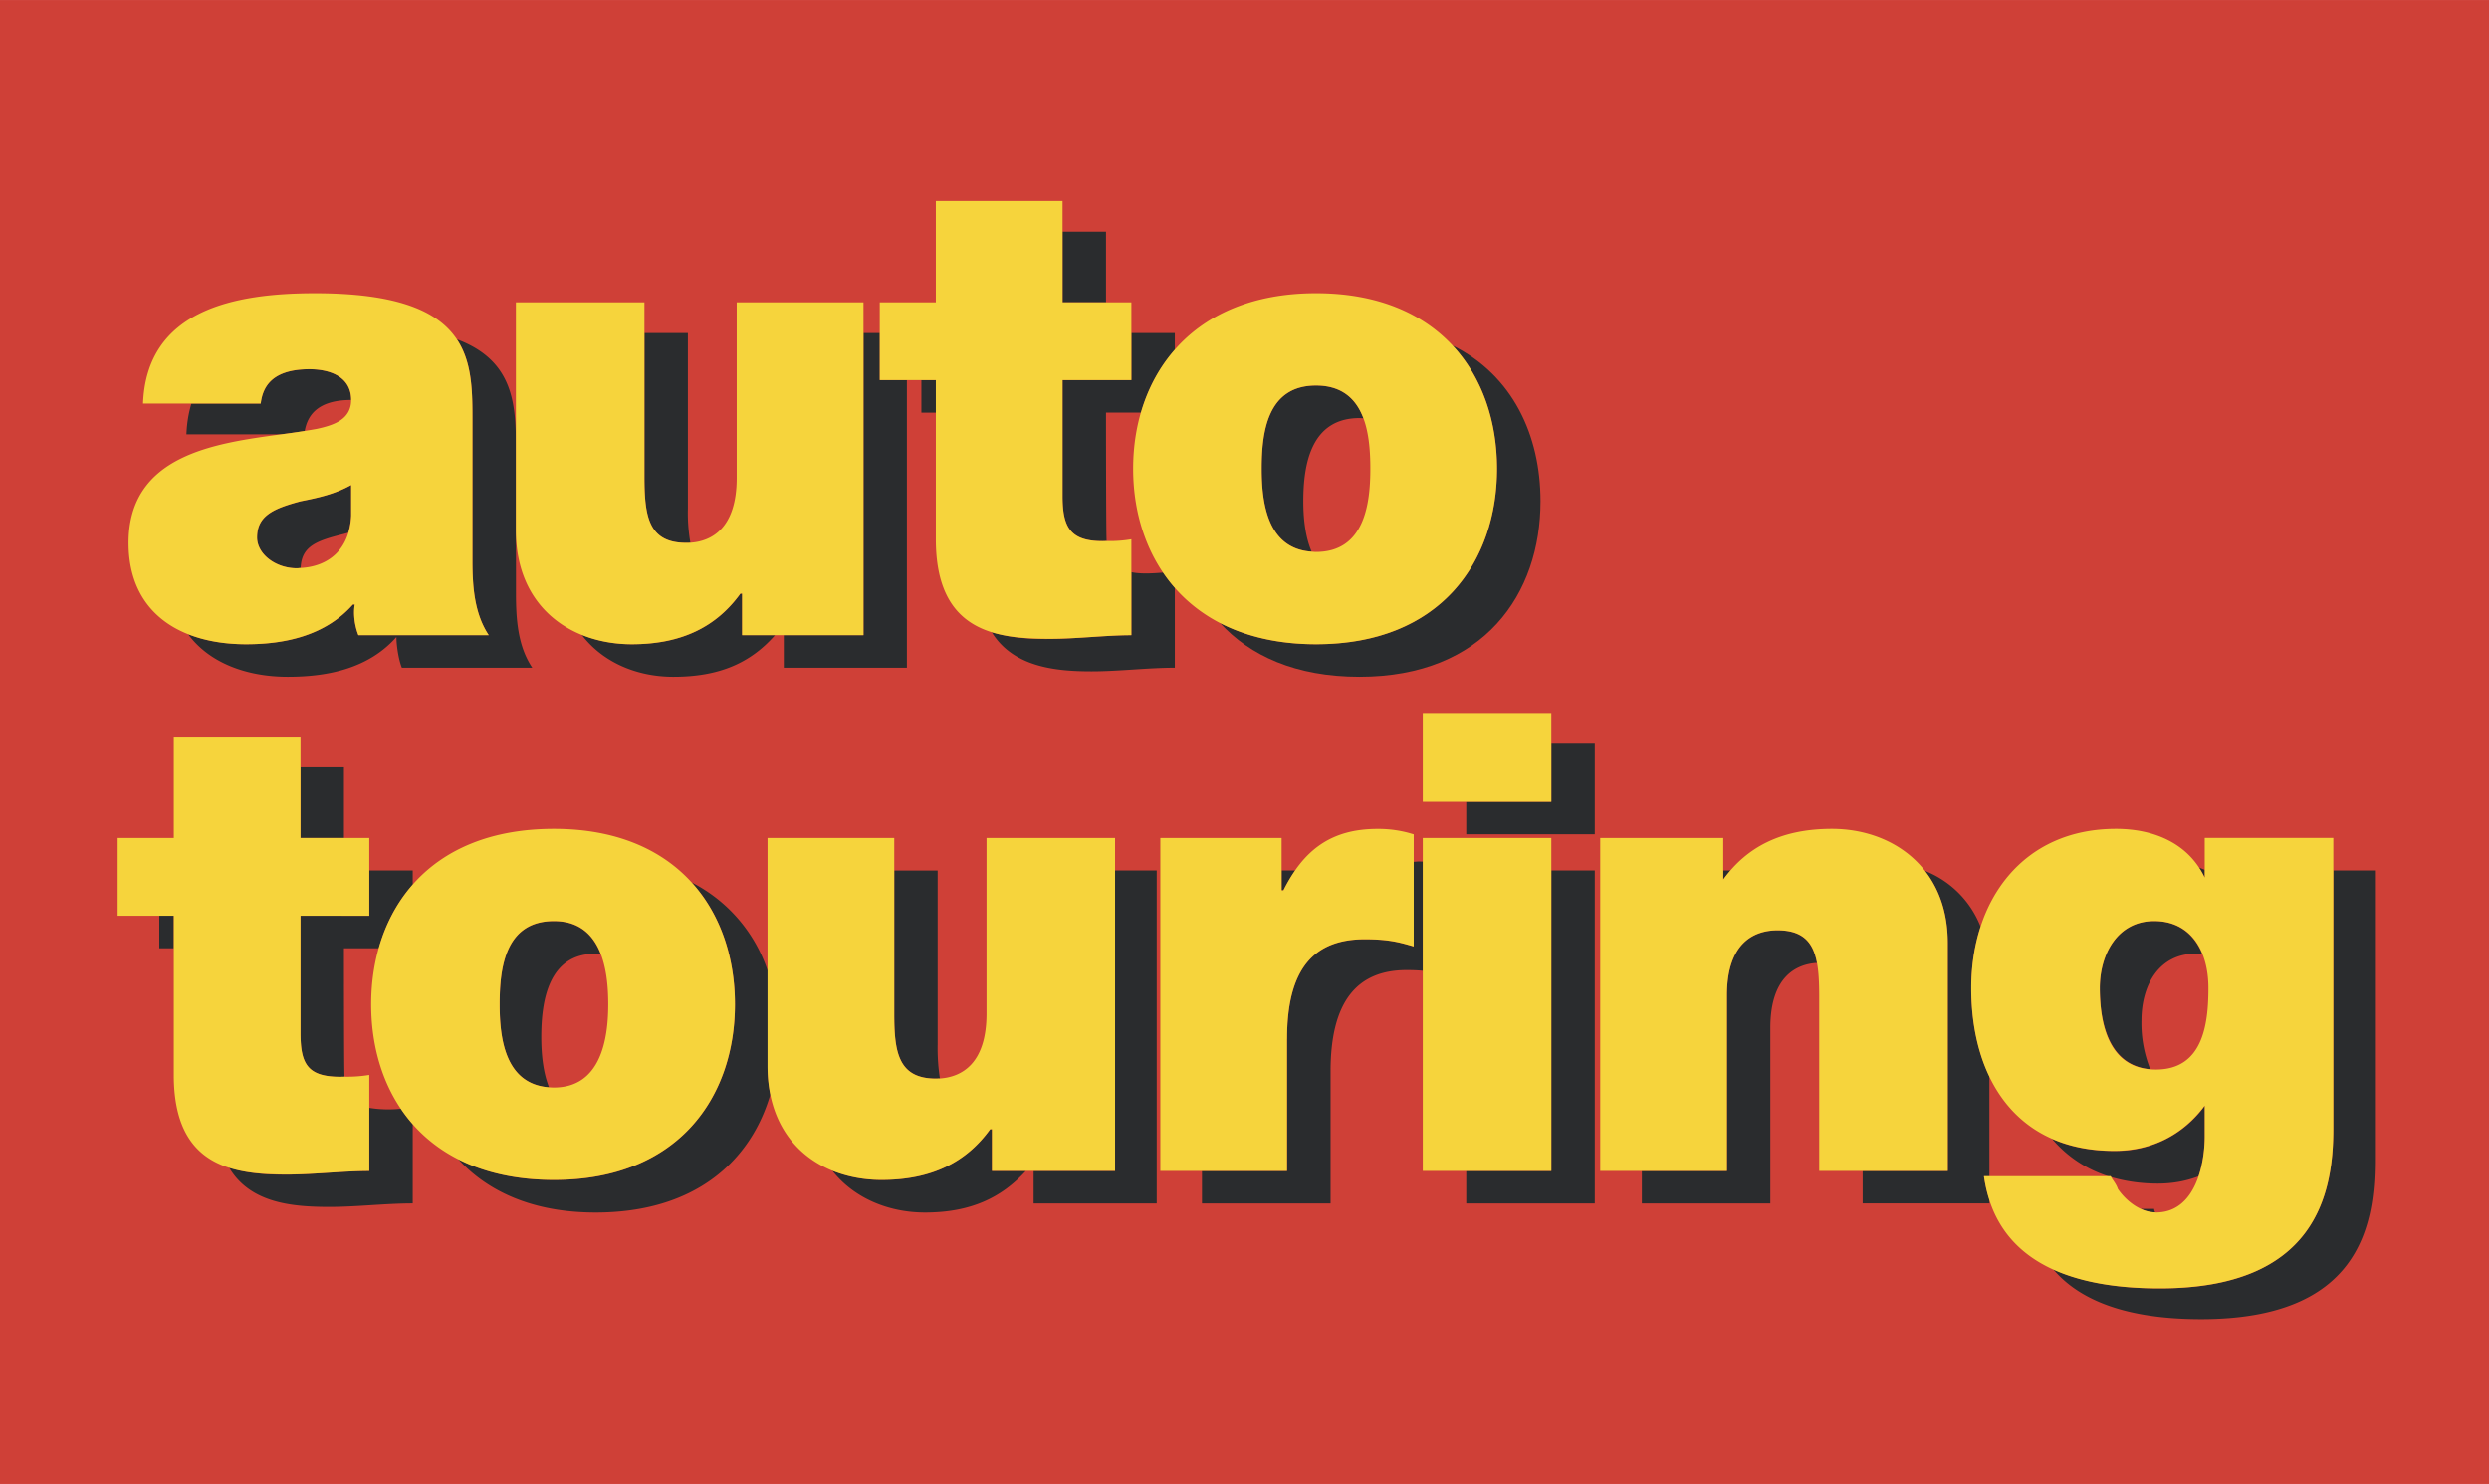
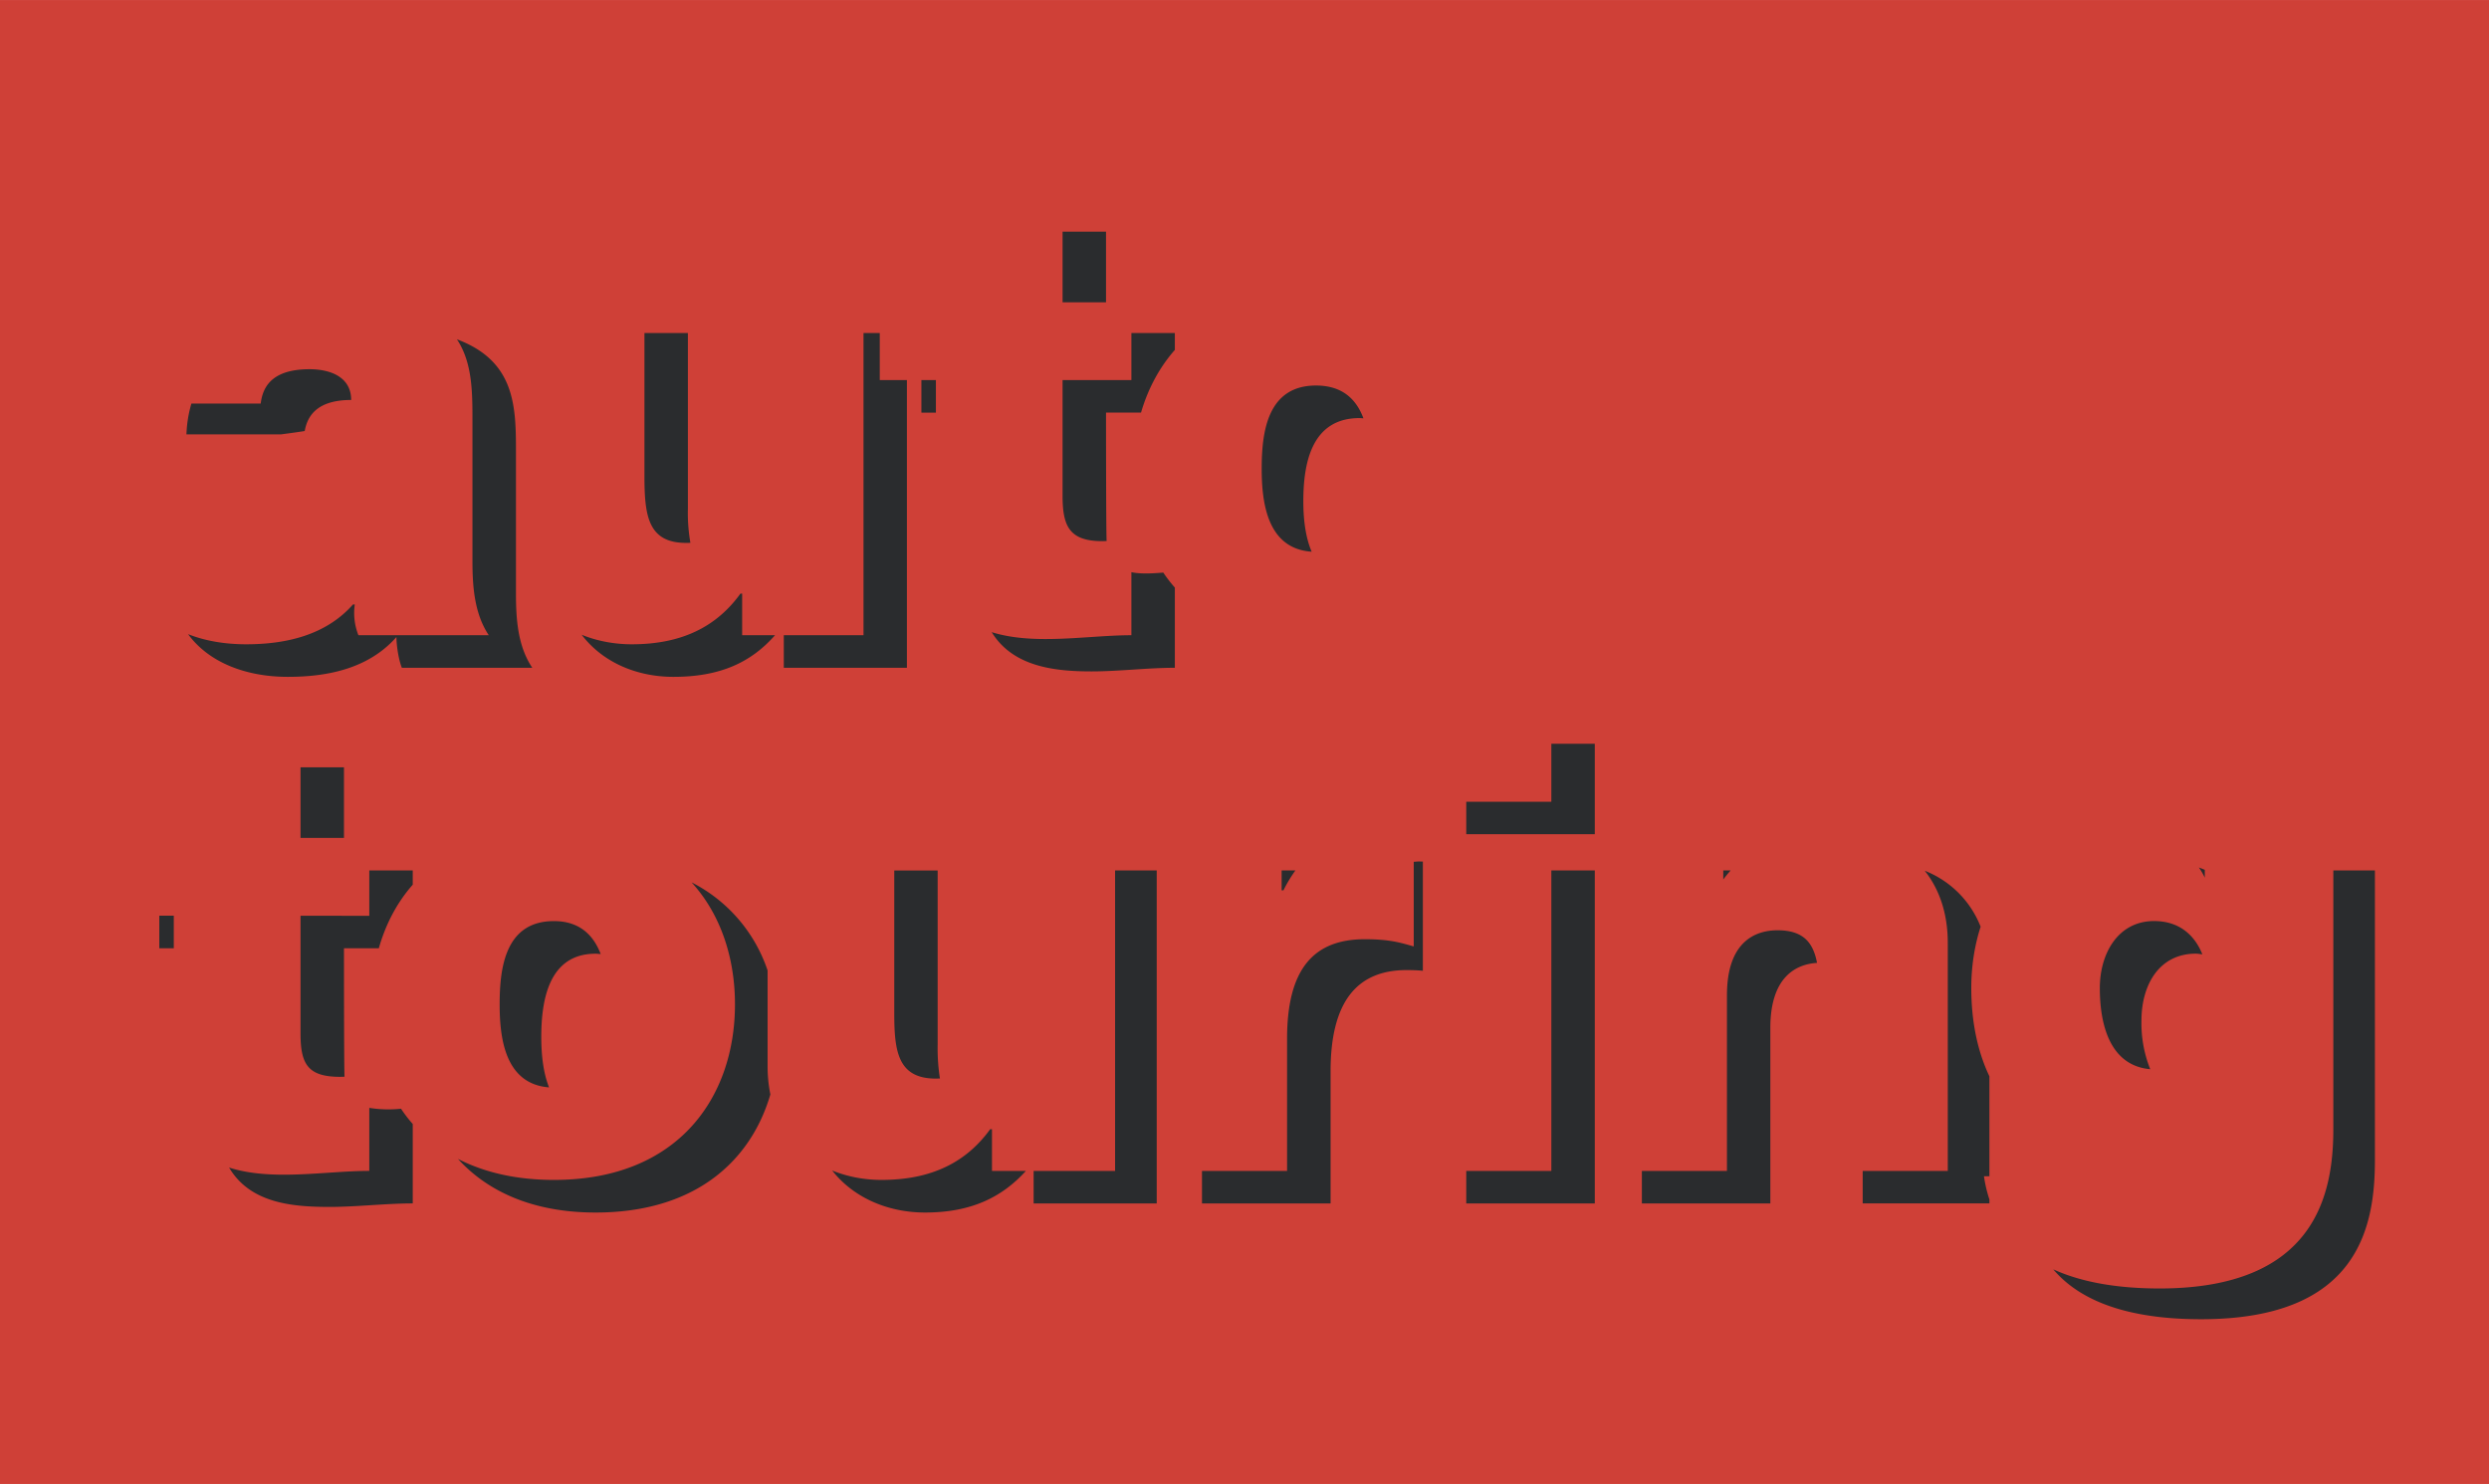
<svg xmlns="http://www.w3.org/2000/svg" width="2500" height="1491" viewBox="0 0 43.937 26.203">
  <path fill="#f8fcfe" d="M0 26.203h43.937V0H0v26.203z" />
  <path fill="#cf4037" d="M0 26.203h43.937V0H0v26.203z" />
  <path fill="#2a2c2e" d="M2.812 16.744h.256v-.576h-.256v.576zM5.305 14.795h.767v-1.246h-.767v1.246zM5.305 16.17v2.076c0 .543.127.768.703.768l.074-.002c-.01-.141-.01-2.268-.01-2.268h.615c.118-.416.315-.801.599-1.123v-.252h-.767v.801H5.305zM6.519 19.562v1.113c-.776 0-1.718.184-2.475-.059.372.629 1.112.695 1.772.695.479 0 .991-.062 1.47-.062v-1.402a2.418 2.418 0 0 1-.207-.27 2.14 2.14 0 0 1-.56-.015zM9.555 18.311c0-.641.127-1.471.958-1.471.032 0 .062.004.091.006-.127-.332-.371-.582-.826-.582-.863 0-.958.832-.958 1.471 0 .586.091 1.406.872 1.465-.11-.278-.137-.61-.137-.889z" />
  <path d="M13.549 17.133a2.712 2.712 0 0 0-1.341-1.553c.52.57.766 1.344.766 2.154 0 1.629-.991 3.1-3.195 3.1-.678 0-1.239-.137-1.695-.371.523.576 1.324.947 2.43.947 1.756 0 2.741-.908 3.085-2.086a2.476 2.476 0 0 1-.049-.504v-1.687h-.001zM17.511 19.939h-.032c-.415.574-1.022.895-1.917.895-.306 0-.604-.057-.872-.166.386.492 1 .742 1.639.742.807 0 1.353-.264 1.78-.734h-.598v-.737zM19.684 20.676h-1.438v.574h2.173v-5.881h-.735v5.307zM16.52 19.045l.072-.002a3.445 3.445 0 0 1-.04-.605V15.37h-.766v2.525c0 .669.064 1.15.734 1.15zM25.052 15.211c-.032 0-.062.004-.096.006v1.494c-.223-.062-.415-.127-.862-.127-.895 0-1.374.512-1.374 1.758v2.334h-1.502v.574h2.27v-2.334c0-1.246.479-1.787 1.342-1.787.109 0 .204.004.287.012v-1.928l-.065-.002zM22.656 15.721c.063-.129.135-.244.211-.352h-.243v.352h.032zM27.385 20.676h-1.502v.574h2.269v-5.881h-.767v5.307zM27.385 14.156h-1.502v.574h2.269v-1.597h-.767v1.023zM30.55 15.369h-.13v.16c.041-.056.085-.107.13-.16zM31.379 16.426c-.384 0-.894.189-.894 1.148v3.102h-1.502v.574h2.268v-3.1c0-.9.452-1.125.824-1.148-.067-.359-.243-.576-.696-.576zM35.118 20.77v-1.766c-.214-.447-.32-.98-.32-1.557 0-.383.057-.75.165-1.084a1.745 1.745 0 0 0-.986-.988c.252.32.406.744.406 1.273v4.027h-1.502v.574h2.237v-.07a2.345 2.345 0 0 1-.096-.41h.096v.001zM41.189 15.369v4.57c0 1.15-.319 2.812-3.068 2.812-.656 0-1.325-.086-1.876-.338.588.695 1.624.881 2.611.881 2.78 0 3.067-1.631 3.067-2.812v-5.113h-.734zM38.92 15.359c-.034-.014-.068-.029-.104-.041.039.057.074.115.104.18v-.139zM37.802 18.021c0-.639.319-1.182.959-1.182.041 0 .077.008.116.012-.141-.354-.422-.588-.851-.588-.64 0-.959.576-.959 1.184 0 .643.177 1.369.89 1.432a2.186 2.186 0 0 1-.155-.858z" fill="#2a2c2e" />
-   <path d="M37.219 20.77h.04l.008.014c.246.072.521.115.822.115.262 0 .503-.045.721-.129.082-.24.11-.504.11-.703v-.543a1.921 1.921 0 0 1-1.597.799c-.422 0-.787-.076-1.1-.215.255.3.586.531.996.662zM37.791 21.346a.622.622 0 0 0 .255.062.133.133 0 0 1-.02-.062h-.235zM6.072 9.427c.023-.006.049-.015.073-.02.028-.091.049-.188.054-.3v-.543c-.287.159-.574.223-.894.287-.48.128-.767.256-.767.64 0 .287.319.543.703.543.022 0 .044-.004.066-.005.017-.382.27-.479.765-.602z" fill="#2a2c2e" />
  <path d="M8.34 9.906c0 .447.033.927.288 1.31H6.327a1.062 1.062 0 0 1-.064-.543h-.032c-.479.543-1.183.703-1.885.703-.375 0-.724-.059-1.026-.179.371.507 1.031.754 1.761.754.735 0 1.438-.16 1.917-.703 0 .128.032.384.096.543h2.302c-.257-.383-.288-.862-.288-1.31V7.945c0-.796-.029-1.575-1.042-1.954.281.424.274.962.274 1.486v2.429zM6.199 7.062c0-.416-.383-.543-.735-.543-.703 0-.83.351-.862.607H3.379c-.049.162-.08.342-.088.543h1.671c.146-.019.286-.038.417-.059.045-.248.199-.548.82-.548zM12.111 9.586c.024 0 .05 0 .076-.002a3.065 3.065 0 0 1-.044-.604v-3.1h-.767v2.524c0 .703.064 1.182.735 1.182zM13.836 11.216v.575h2.173v-5.08h-.479V5.88h-.287v5.336h-1.407zM13.101 10.481h-.03c-.416.576-1.023.895-1.918.895-.309 0-.611-.057-.885-.168.377.494.98.743 1.62.743.823 0 1.368-.253 1.793-.735h-.58v-.735zM16.265 7.286h.256v-.575h-.256v.575zM18.757 6.711v2.045c0 .543.127.799.703.799l.075-.002c-.011-.142-.011-2.268-.011-2.268h.618c.12-.411.317-.789.597-1.107V5.88h-.767v.831h-1.215zM19.972 10.103v1.113c-.773 0-1.709.183-2.466-.054.375.611 1.108.693 1.762.693.48 0 .991-.064 1.471-.064v-1.416a2.459 2.459 0 0 1-.204-.265c-.213.018-.415.025-.563-.007zM18.757 5.337h.767V4.09h-.767v1.247zM23.007 8.851c0-.639.128-1.469.991-1.469.024 0 .046.003.07.004-.123-.33-.365-.579-.837-.579-.863 0-.959.83-.959 1.469 0 .588.093 1.414.882 1.465-.117-.273-.147-.605-.147-.89z" fill="#2a2c2e" />
-   <path d="M26.426 8.276c0 1.63-.989 3.1-3.194 3.1-.677 0-1.239-.139-1.697-.378.526.579 1.336.953 2.464.953 2.205 0 3.195-1.47 3.195-3.1 0-1.167-.493-2.225-1.552-2.75.532.573.784 1.353.784 2.175z" fill="#2a2c2e" />
-   <path d="M6.519 20.676V18.98a2.344 2.344 0 0 1-.437.031l-.074.002c-.575 0-.703-.225-.703-.768V16.17h1.214v-1.375H5.305v-1.789H3.068v1.789h-.991v1.375h.991v2.811c0 1.629 1.052 1.758 2.013 1.758.479-.001.991-.063 1.438-.063zM12.974 17.734c0-1.629-.991-3.1-3.195-3.1-2.237 0-3.227 1.469-3.227 3.1s.988 3.1 3.227 3.1c2.204 0 3.195-1.471 3.195-3.1zm-4.154 0c0-.639.095-1.471.958-1.471.83 0 .959.832.959 1.471 0 .607-.128 1.469-.959 1.469-.03 0-.057-.002-.086-.004-.781-.058-.872-.879-.872-1.465zM19.684 14.795h-2.269v3.1c0 .9-.451 1.123-.823 1.148l-.072.002c-.67 0-.734-.48-.734-1.15v-3.1h-2.237v4.025c0 1.373.958 2.014 2.013 2.014.895 0 1.502-.32 1.917-.895h.032v.736h2.173v-5.88zM22.72 18.342c0-1.246.479-1.758 1.374-1.758.447 0 .64.064.862.127v-1.98a2.052 2.052 0 0 0-.639-.096c-.832 0-1.312.385-1.661 1.086h-.032v-.926h-2.141v5.881h2.236v-2.334h.001zM25.116 20.676h2.269v-5.881h-2.269v5.881zM25.116 14.156h2.269V12.59h-2.269v1.566zM34.383 16.648c0-1.342-.989-2.014-2.045-2.014-.896 0-1.503.322-1.918.895v-.734h-2.172v5.881h2.237v-3.102c0-.959.51-1.148.894-1.148.672 0 .735.48.735 1.182v3.068h2.269v-4.028zM41.189 19.939v-5.145h-2.27v.703c-.284-.605-.894-.863-1.565-.863-1.661 0-2.557 1.277-2.557 2.812 0 1.596.796 2.875 2.525 2.875.671 0 1.214-.287 1.597-.799v.543c0 .48-.159 1.344-.862 1.344l-.012-.002c-.284-.006-.533-.227-.659-.414-.03-.09-.087-.15-.12-.211l-.008-.014h-2.236c.223 1.605 1.693 1.982 3.099 1.982 2.749.002 3.068-1.66 3.068-2.811zm-4.122-2.492c0-.607.319-1.184.959-1.184.639 0 .958.512.958 1.184 0 .639-.097 1.438-.927 1.438-.813 0-.99-.768-.99-1.438zM2.269 9.586c0 1.247.928 1.79 2.077 1.79.703 0 1.406-.16 1.885-.703h.032c-.032.16 0 .384.064.543h2.301c-.255-.383-.288-.863-.288-1.31V7.477c0-1.119.031-2.3-2.78-2.3-1.406 0-2.972.287-3.035 1.949h2.077c.032-.256.159-.607.862-.607.353 0 .735.127.735.543 0 .351-.319.448-.607.511-.139.025-.344.059-.63.096-1.171.158-2.693.365-2.693 1.917zm2.269-.095c0-.384.287-.512.767-.64.32-.063.607-.127.894-.287v.543c-.029.609-.412.897-.892.922-.022.001-.044.005-.066.005-.384 0-.703-.256-.703-.543zM9.107 9.363c0 1.373.989 2.013 2.045 2.013.895 0 1.502-.319 1.918-.895h.03v.735h2.143V5.337h-2.238v3.099c0 .897-.447 1.122-.818 1.147-.026.002-.051.002-.076.002-.671 0-.735-.479-.735-1.182V5.337H9.107v4.026zM16.52 6.711v2.811c0 1.63 1.054 1.758 2.014 1.758.479 0 .99-.064 1.438-.064V9.522a2.262 2.262 0 0 1-.437.031l-.075.002c-.575 0-.703-.256-.703-.799V6.711h1.215V5.337h-1.215v-1.79H16.52v1.79h-.99v1.374h.99zM20.003 8.276c0 1.632 1.025 3.1 3.229 3.1 2.205 0 3.194-1.47 3.194-3.1 0-1.629-.989-3.099-3.194-3.099-2.207 0-3.229 1.471-3.229 3.099zm2.269 0c0-.639.096-1.469.959-1.469.861 0 .959.831.959 1.469 0 .608-.097 1.47-.959 1.47-.027 0-.052-.003-.077-.005-.789-.051-.882-.877-.882-1.465z" fill="#f6d43c" />
</svg>